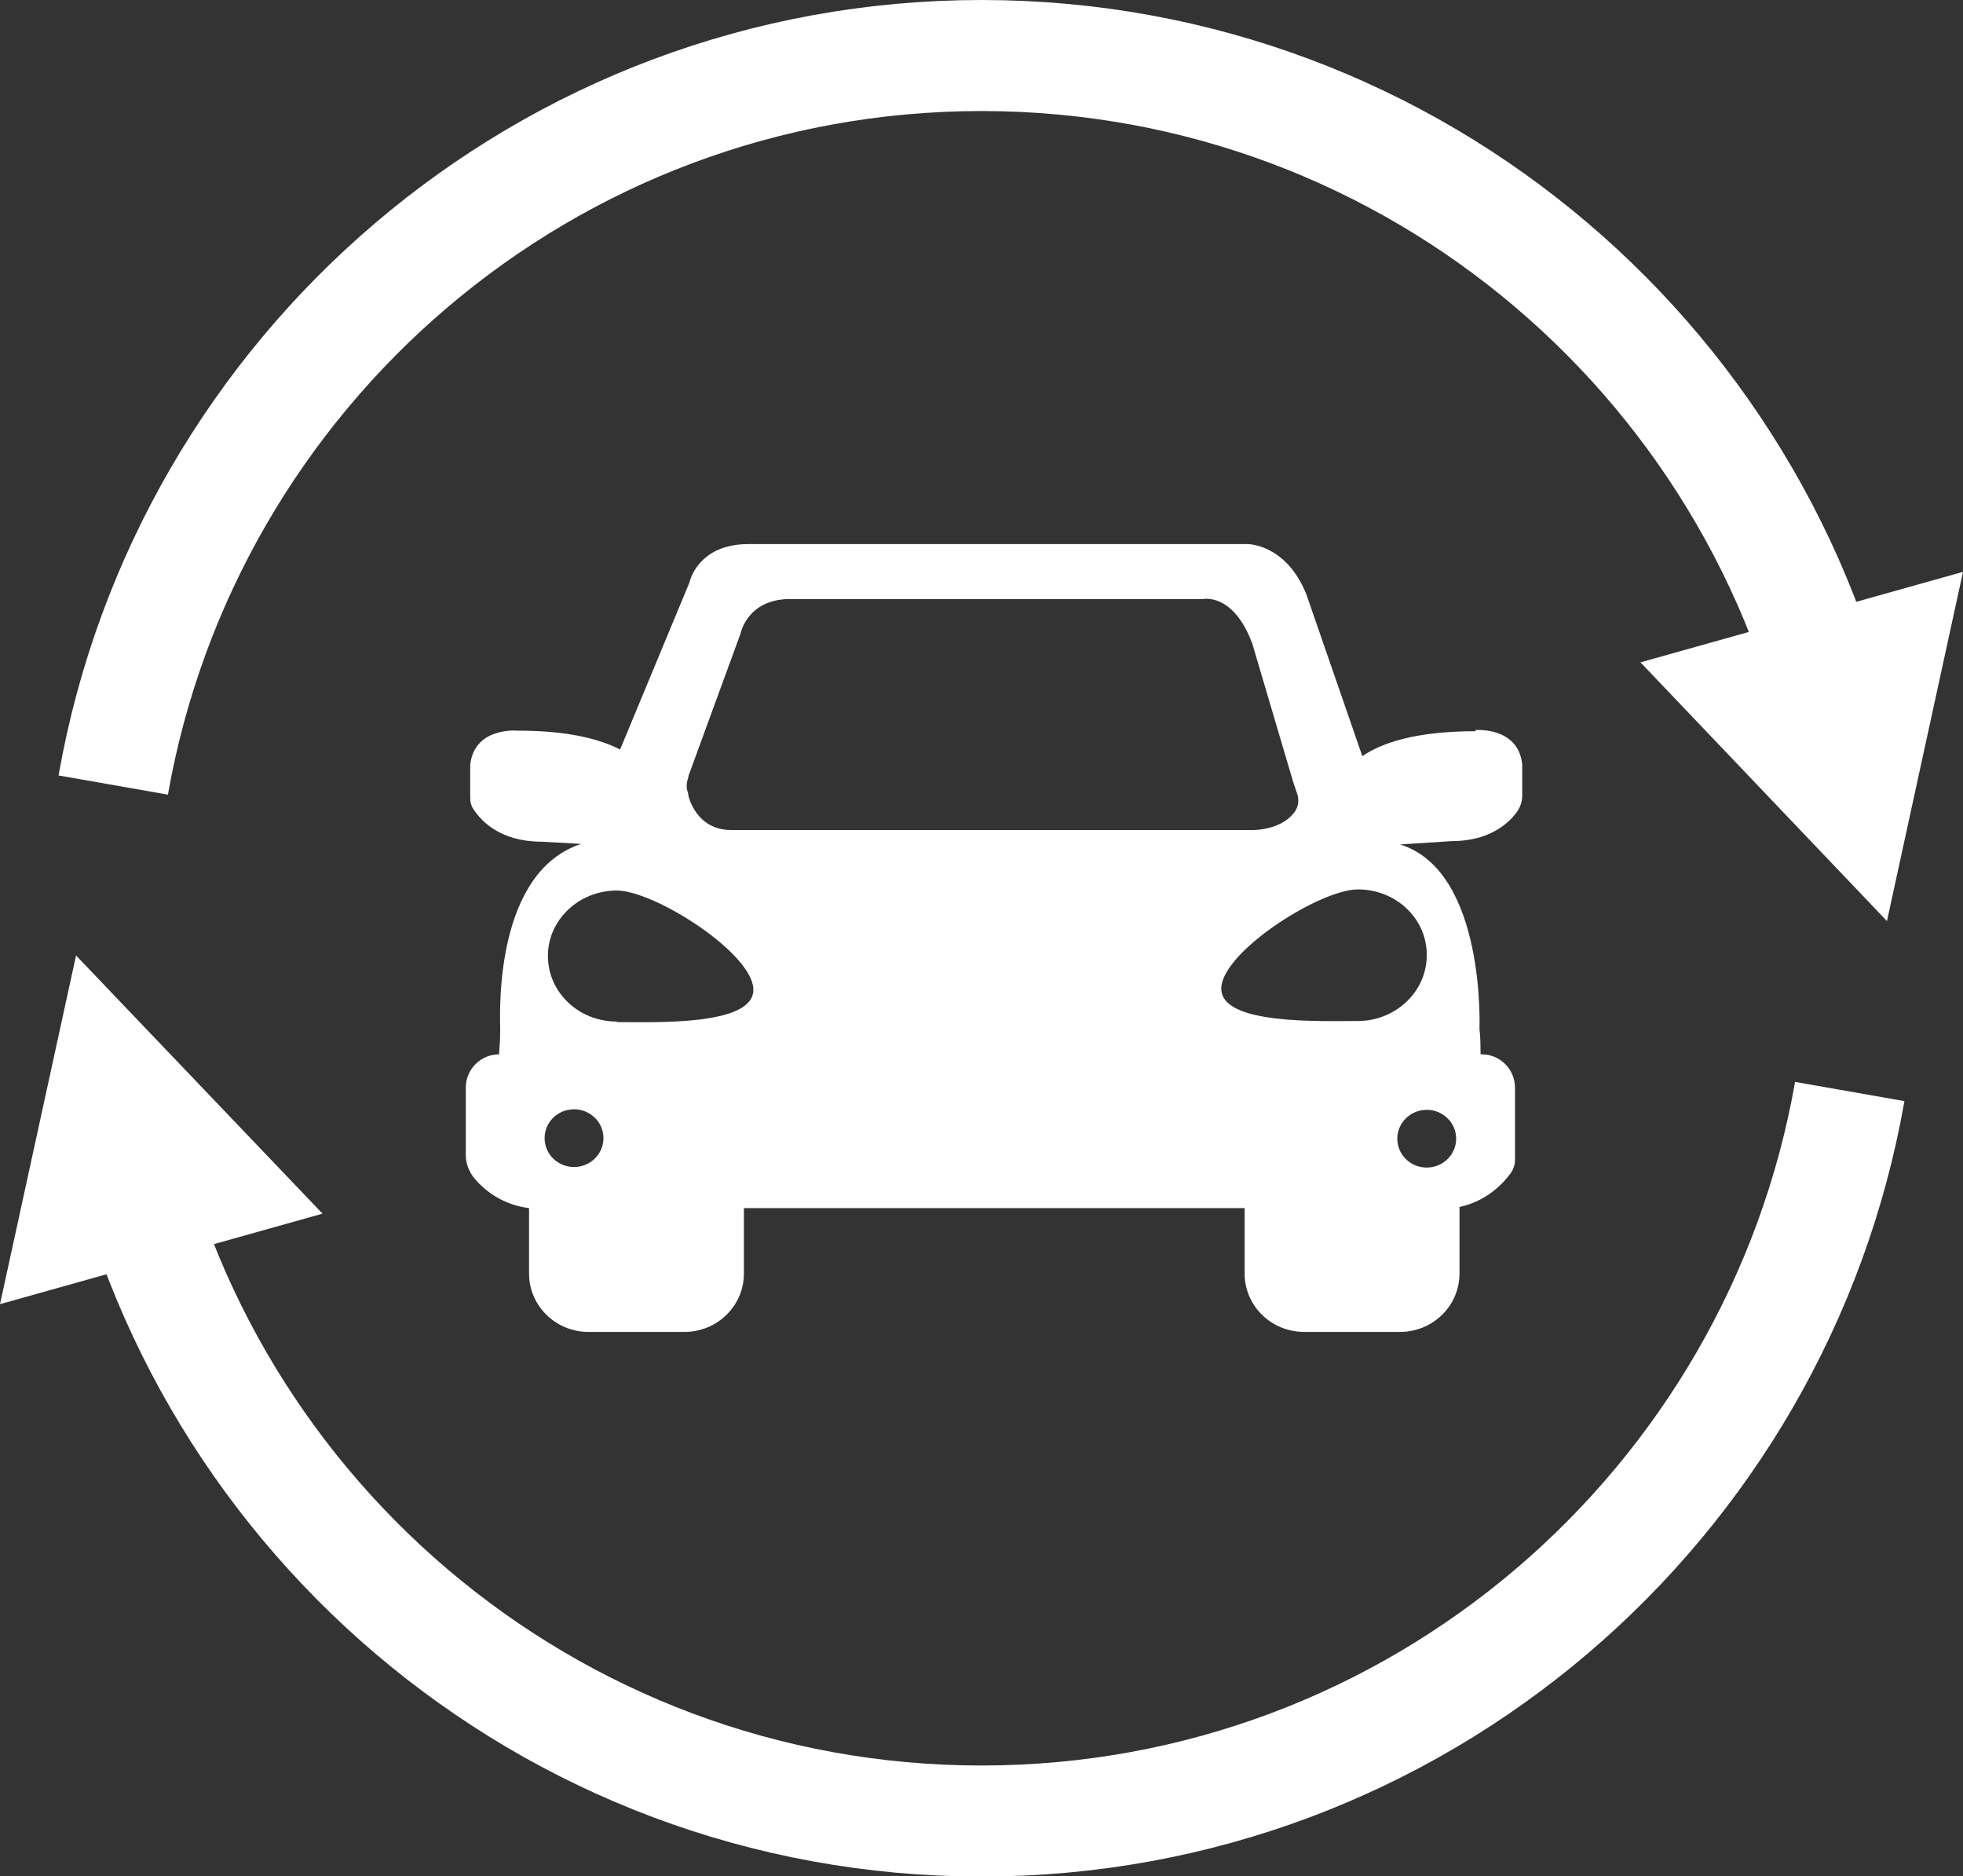
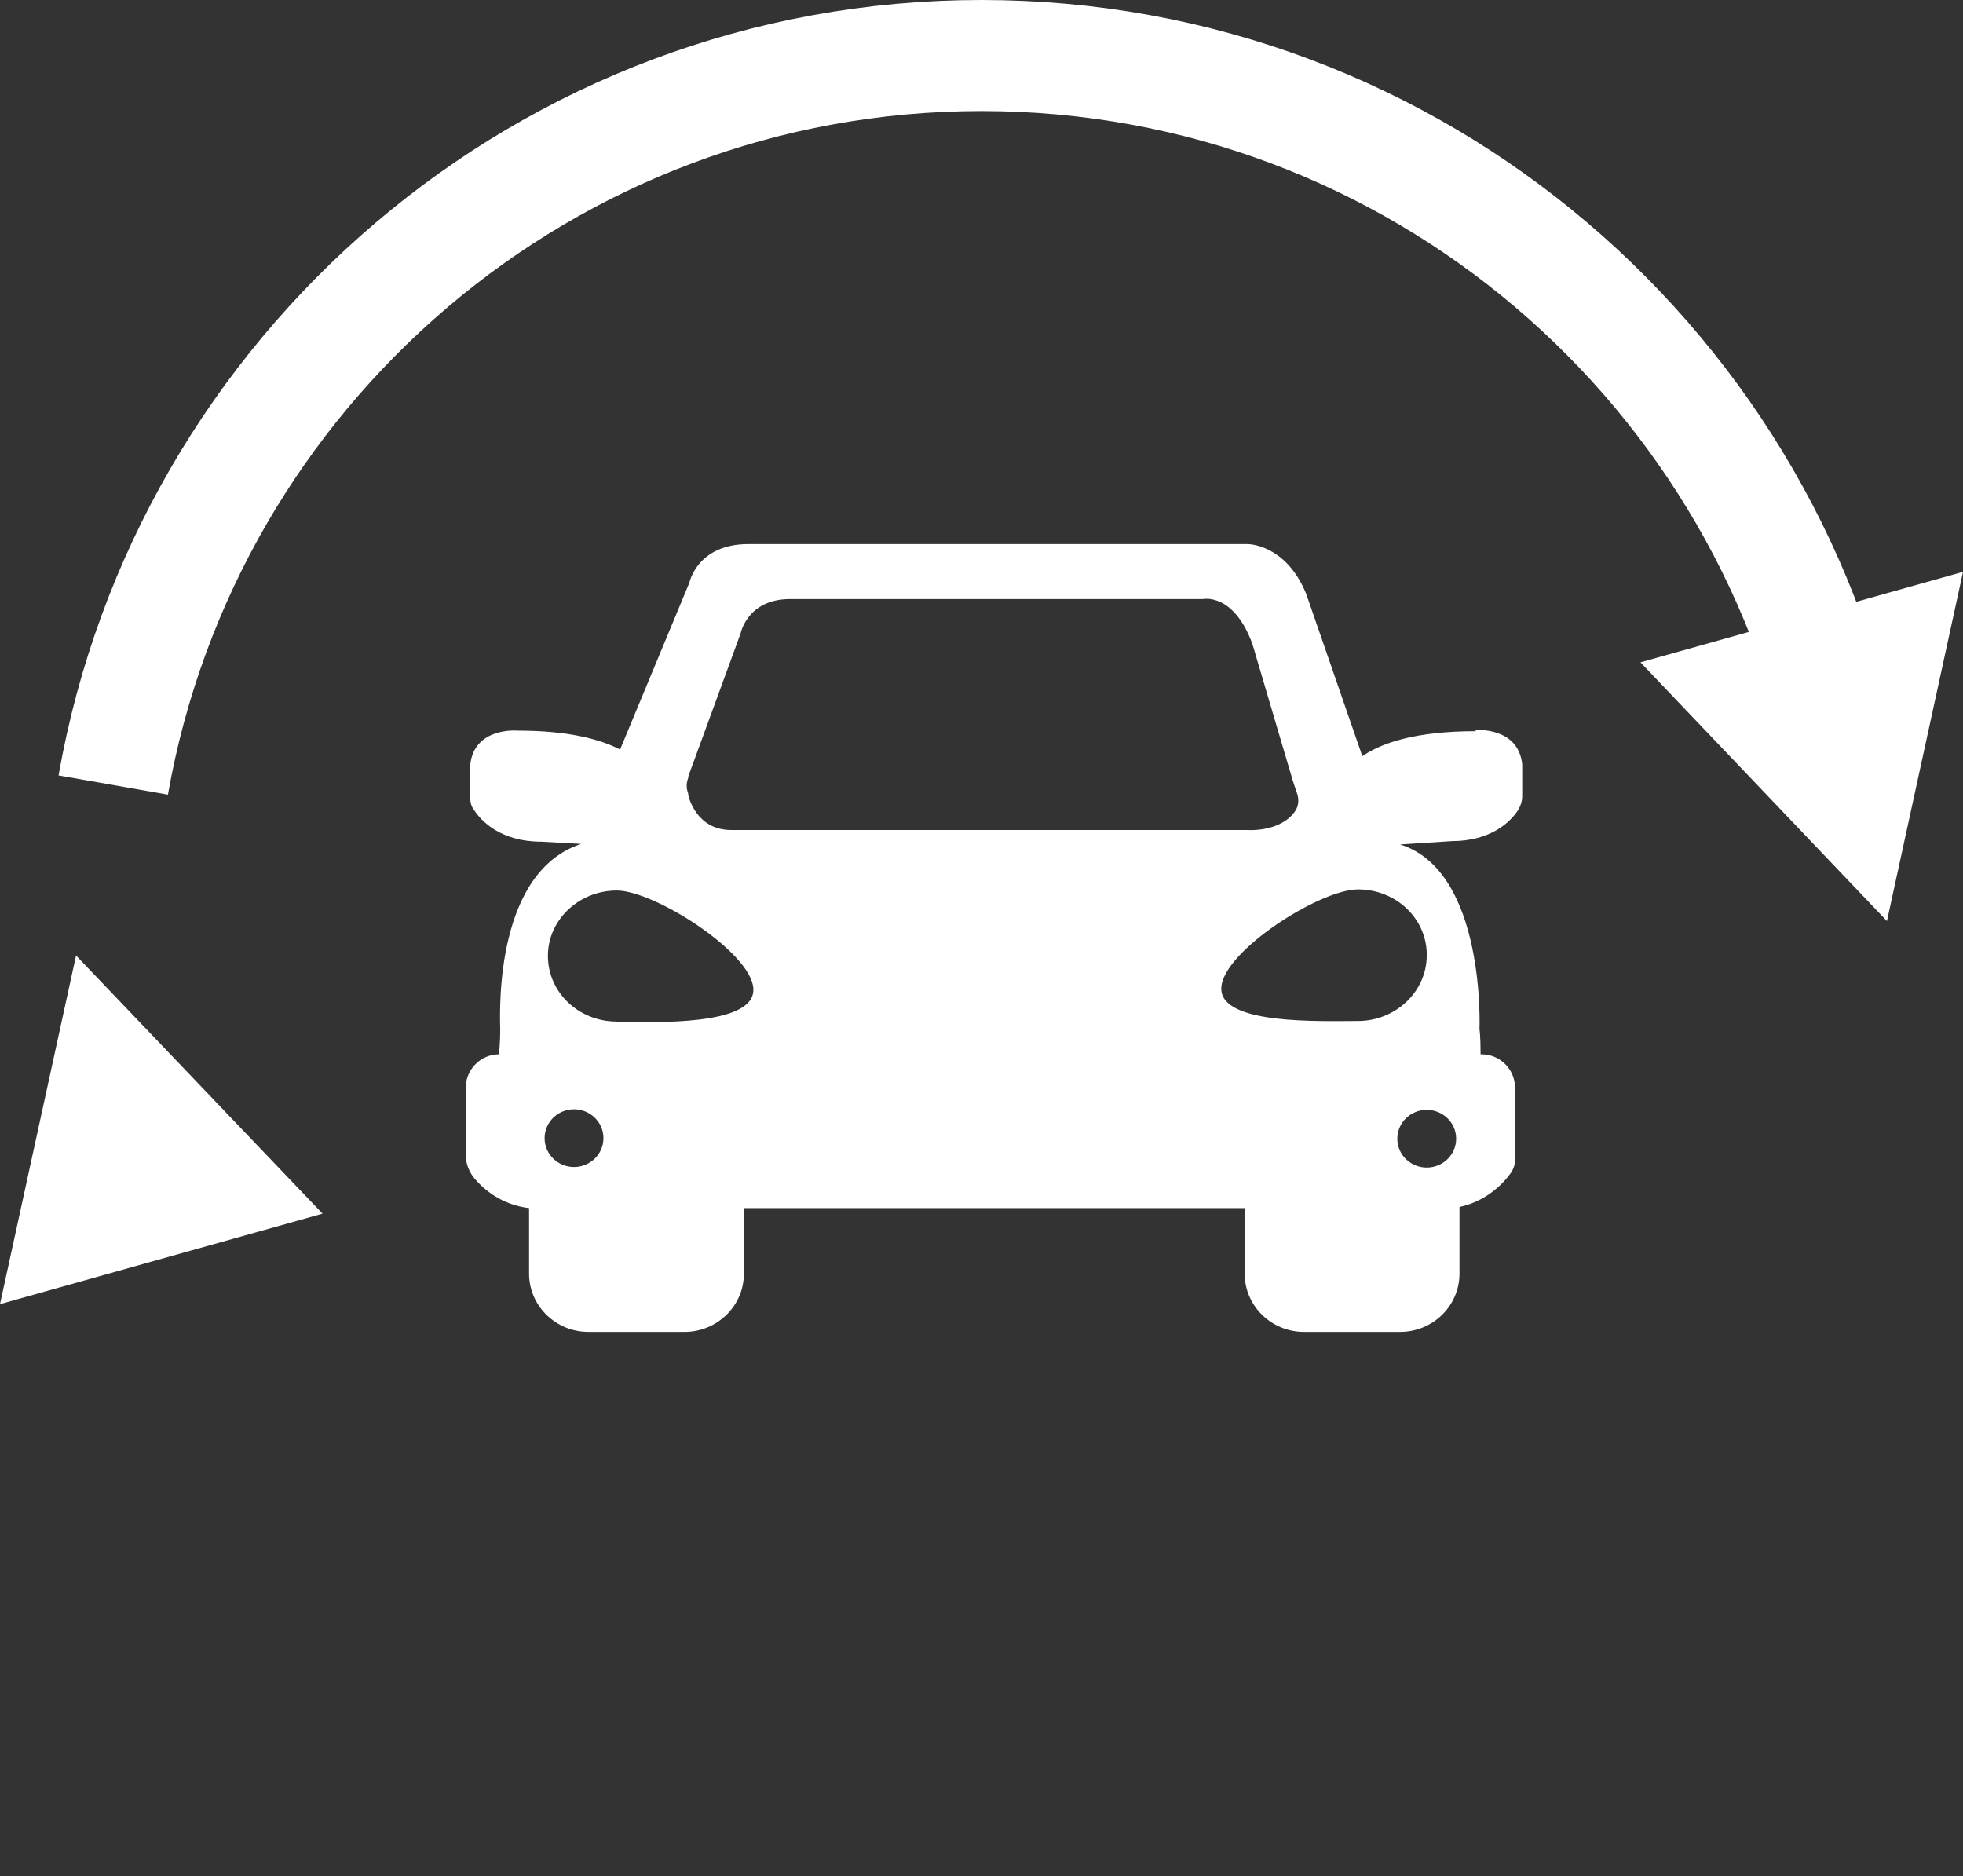
<svg xmlns="http://www.w3.org/2000/svg" id="_レイヤー_2" width="35.36" height="33.79" viewBox="0 0 35.36 33.79">
  <rect x="0" y="0" width="35.36" height="33.79" fill="#333333" stroke="none" />
  <defs>
    <style>.cls-1{fill:#fff;}.cls-2{fill:none;stroke:#fff;stroke-width:2px;}</style>
  </defs>
  <g id="MENU">
    <path class="cls-1" d="M26.59,13.17c-1.09,0-1.7.21-2.05.45l-1.01-2.92c-.37-.91-1.06-.9-1.06-.9h-8.99c-.92,0-1.06.69-1.06.69l-1.25,3.01c-.37-.19-.94-.34-1.85-.34,0,0-.78-.07-.85.62v.59c0,.08.02.16.07.22.13.2.48.57,1.21.57l.72.04c-1.53.5-1.47,2.92-1.46,3.32,0,.02,0,.03,0,.05,0,.08,0,.14-.02.42-.33,0-.6.27-.6.6v1.21c0,.16.06.31.16.43.17.2.49.47.98.53v1.18c0,.58.48,1.05,1.07,1.05h1.73c.59,0,1.07-.47,1.07-1.05v-1.18h9.02v1.18c0,.58.48,1.05,1.07,1.05h1.73c.59,0,1.07-.47,1.07-1.05v-1.2c.51-.11.81-.45.93-.62.04-.06.07-.14.07-.22v-1.31c0-.33-.27-.6-.6-.6h-.02c0-.35-.02-.45-.02-.45,0,0,.12-2.85-1.43-3.33l.93-.06c.7,0,1.05-.34,1.19-.55.05-.08.08-.17.08-.26v-.57c-.07-.69-.85-.62-.85-.62ZM12.4,13.98l.94-2.57s.12-.62.89-.62h7.44s.55-.12.89.81l.73,2.47.08.24c.03.1.02.21-.04.3-.27.39-.87.34-.87.34h-9.29c-.64,0-.77-.62-.77-.62,0,0,0-.04-.02-.09-.02-.08-.01-.16.02-.24ZM10.34,21.02c-.29,0-.53-.23-.53-.52s.24-.52.53-.52.53.23.53.52-.24.52-.53.52ZM11.11,18.4c-.69,0-1.24-.53-1.24-1.18,0-.01,0-.03,0-.04.02-.63.57-1.14,1.24-1.14s2.41,1.1,2.46,1.76c0,0,0,.02,0,.03,0,.65-1.77.58-2.46.58ZM26.23,20.51c0,.29-.24.52-.53.52s-.53-.23-.53-.52.24-.52.53-.52.53.23.53.52ZM25.7,17.17s0,.03,0,.04c0,.65-.56,1.18-1.24,1.18s-2.46.07-2.46-.58c0,0,0-.02,0-.03.05-.66,1.78-1.76,2.46-1.76s1.22.51,1.24,1.14Z" />
    <path class="cls-2" d="M33.32,14.14c-1.31-7.46-7.81-13.14-15.64-13.14S3.35,6.68,2.04,14.14" />
    <polygon class="cls-1" points="33.99 16.59 29.55 11.93 35.36 10.3 33.99 16.59" />
-     <path class="cls-2" d="M2.04,19.66c1.31,7.46,7.81,13.14,15.64,13.14s14.33-5.68,15.64-13.14" />
    <polygon class="cls-1" points="1.37 17.21 5.81 21.86 0 23.49 1.37 17.21" />
  </g>
</svg>